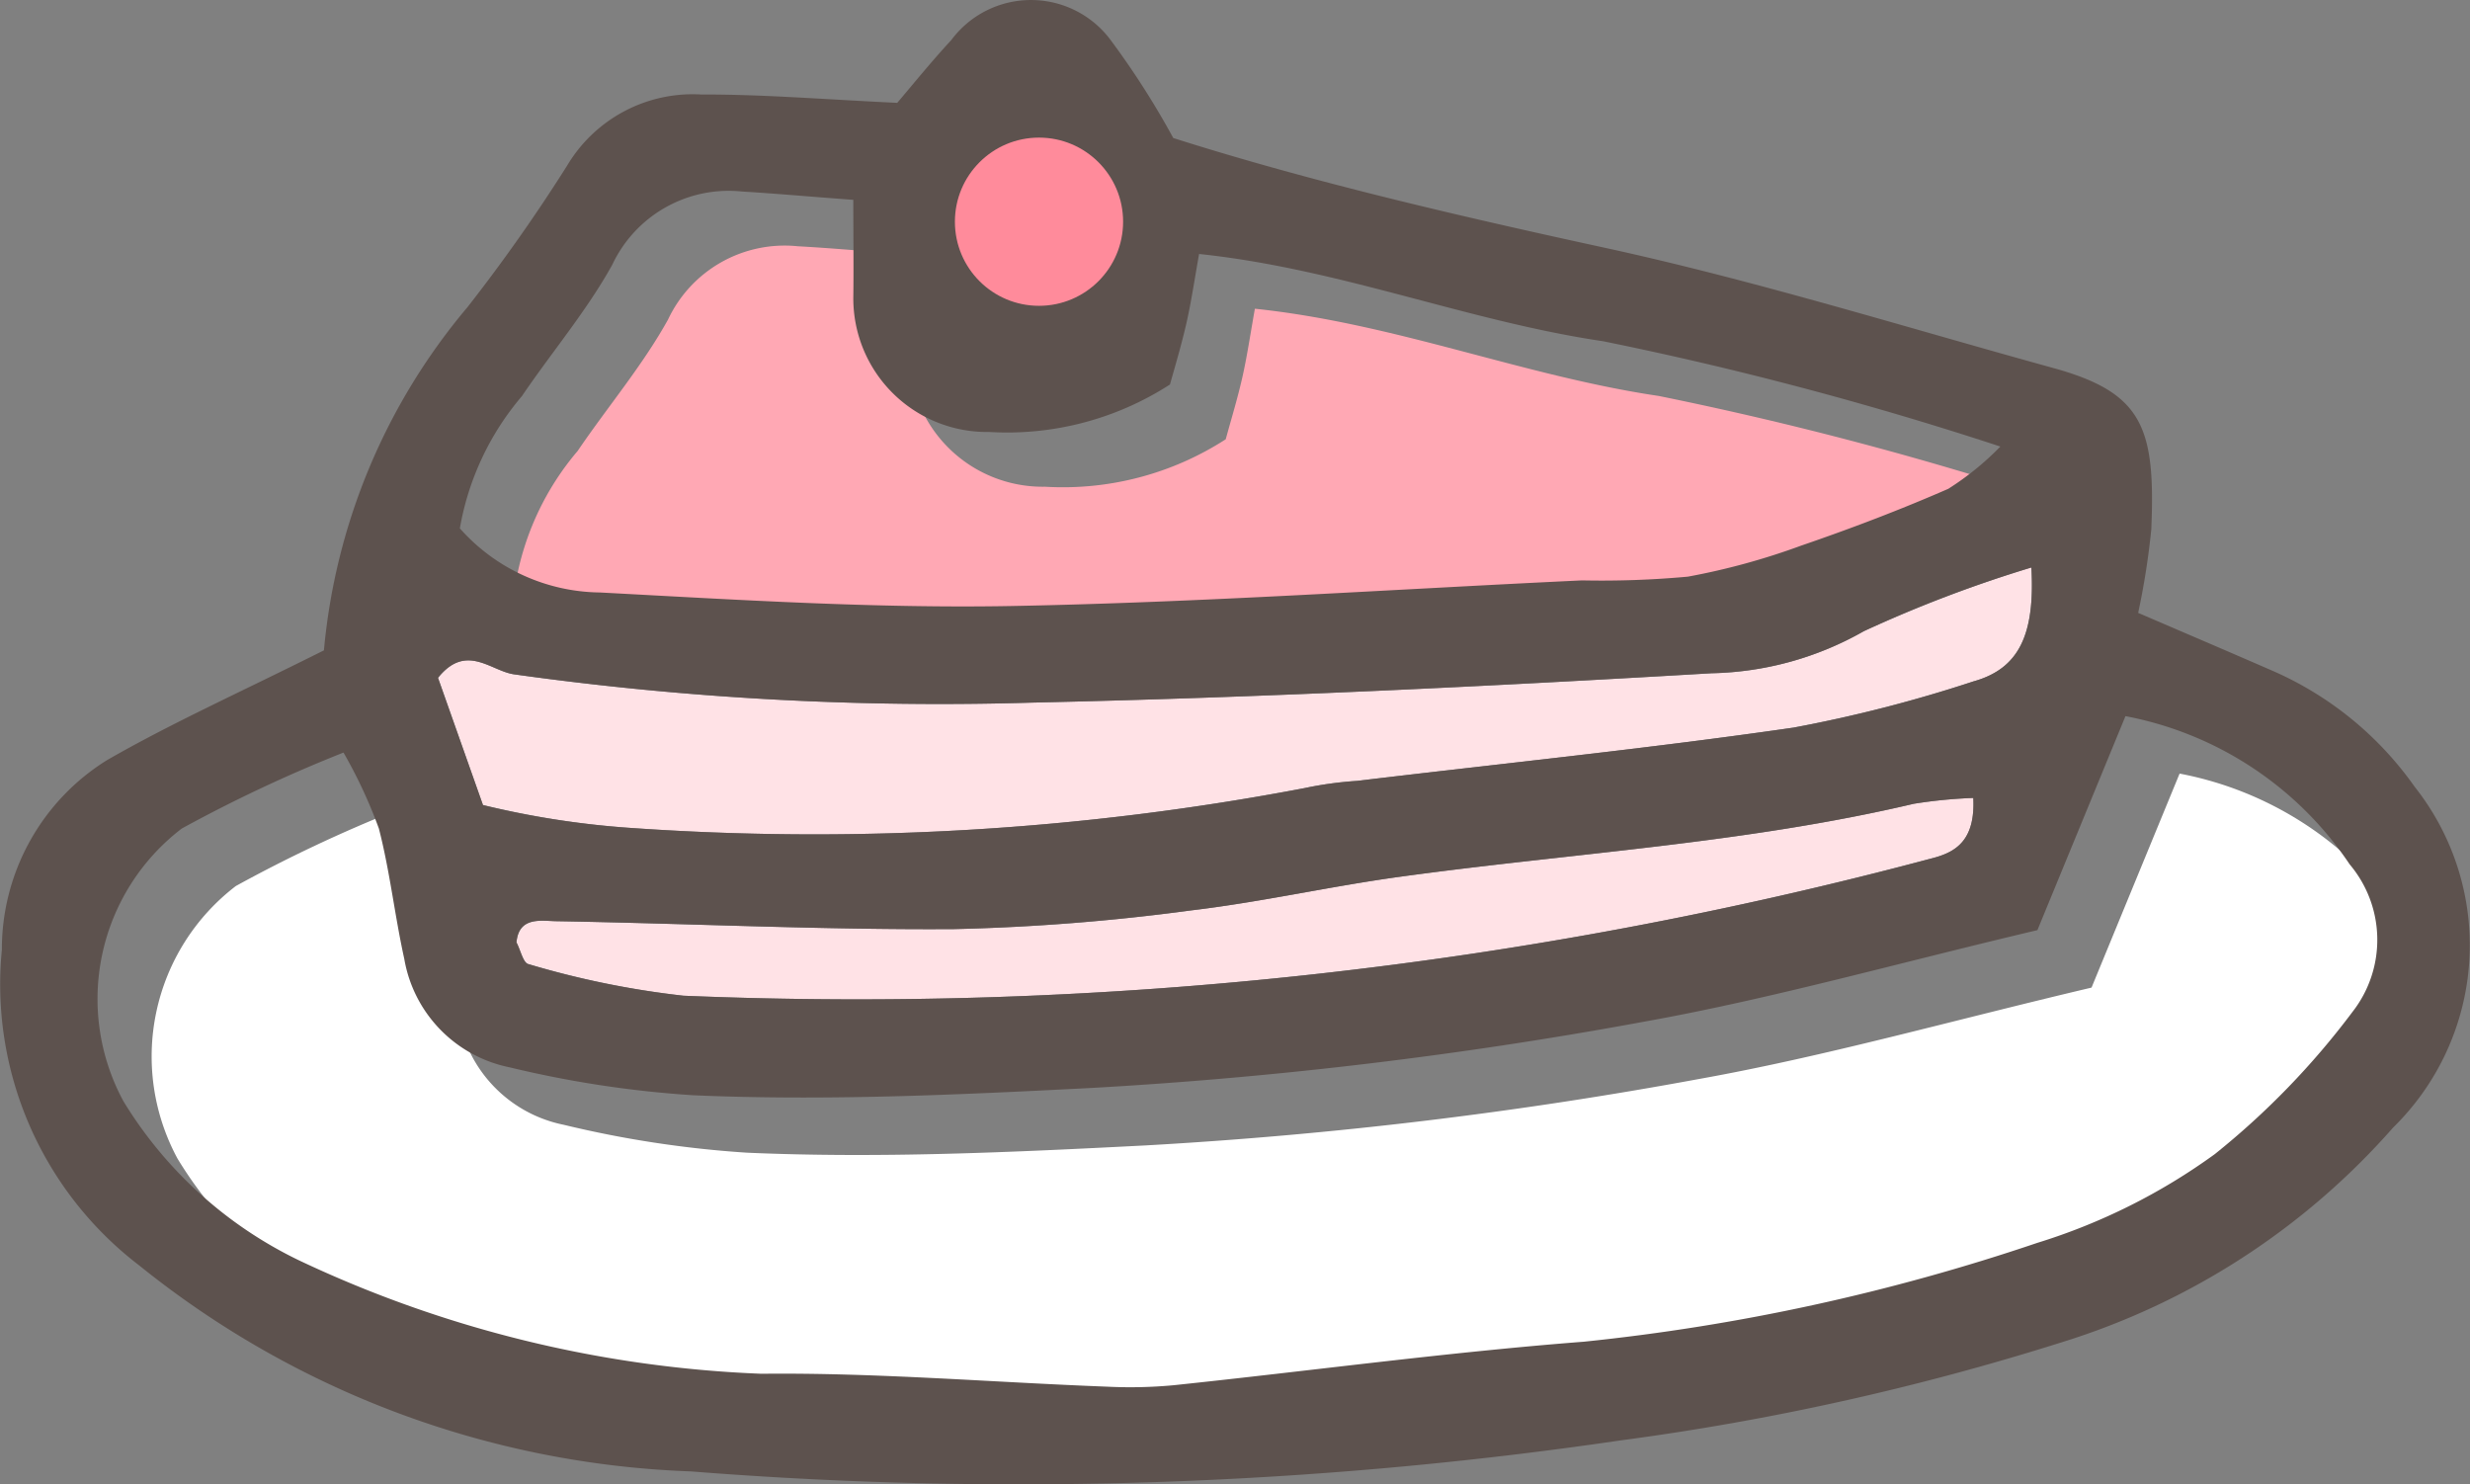
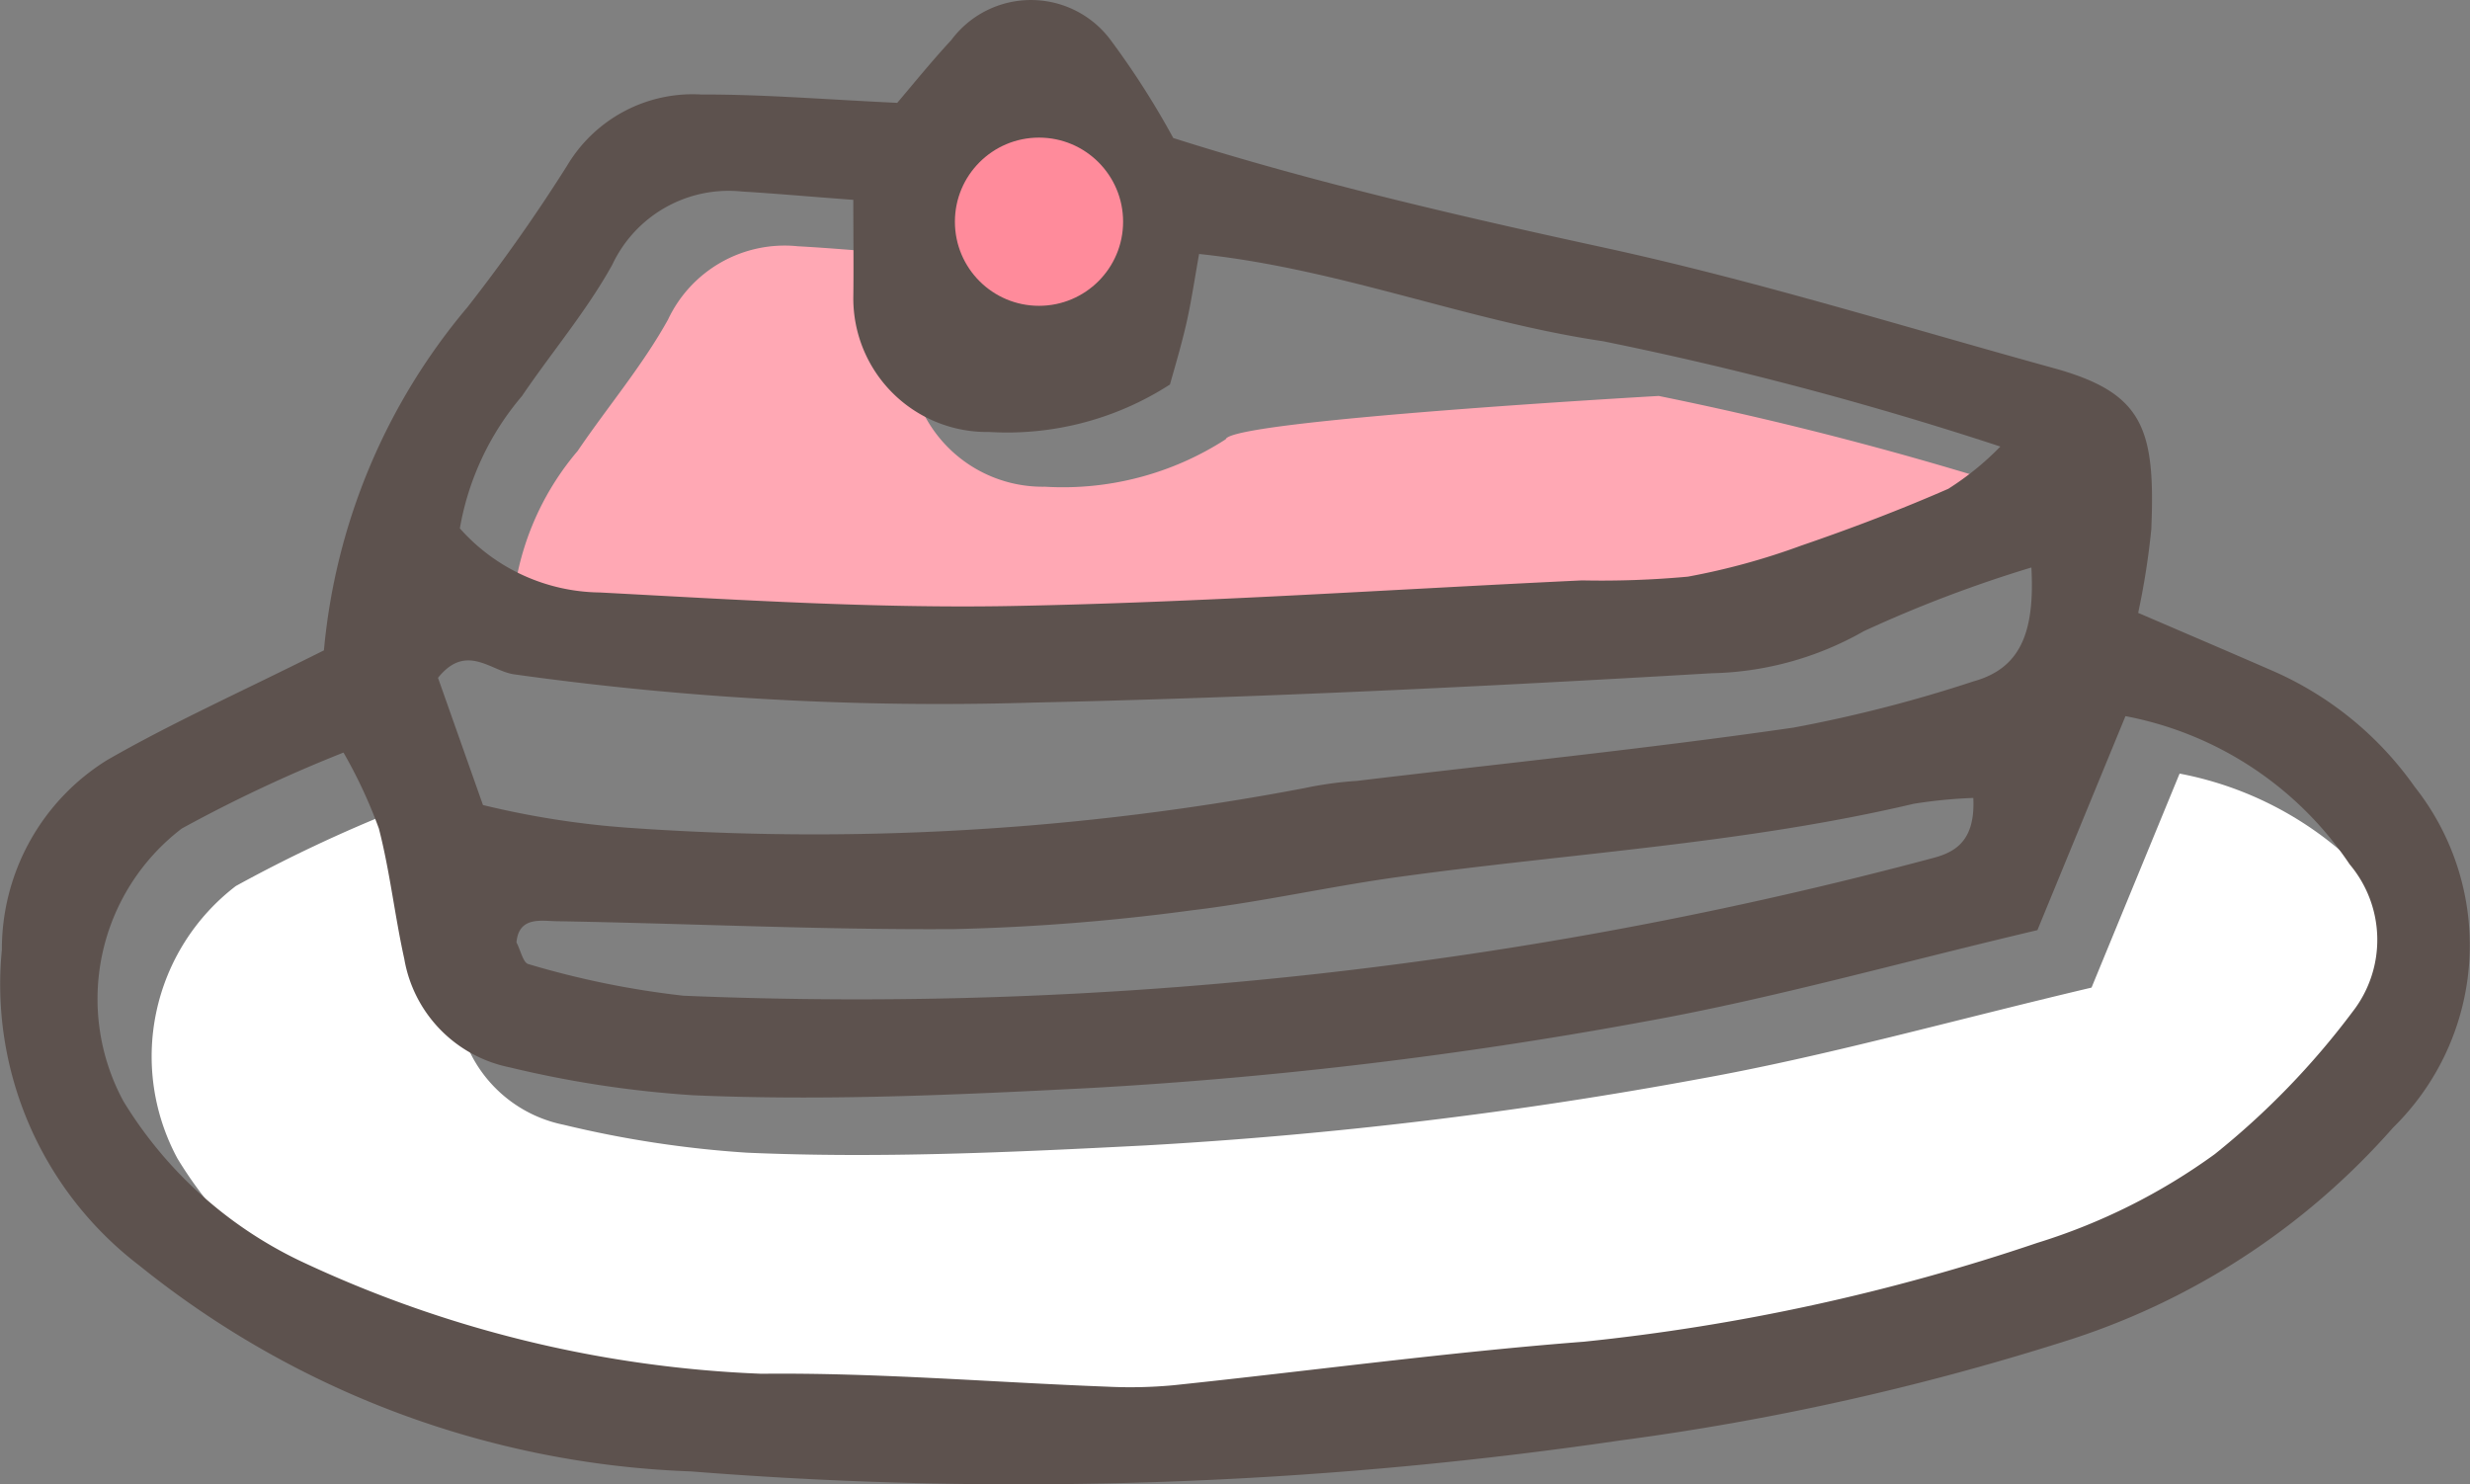
<svg xmlns="http://www.w3.org/2000/svg" viewBox="0 0 11.865 7.13">
  <rect x="0" y="0" width="11.865" height="7.13" fill="#808080" stroke="none" />
  <defs>
    <style>
      .cls-1 {
        fill: #fff;
      }

      .cls-2 {
        fill: #ffe2e6;
      }

      .cls-3 {
        fill: #ffa8b4;
      }

      .cls-4 {
        fill: #5d524e;
      }

      .cls-5 {
        fill: #ff8b9b;
      }
    </style>
  </defs>
  <g id="レイヤー_2" data-name="レイヤー 2">
    <g id="SP_レイヤー_1" data-name="SP_レイヤー 1">
      <g>
        <g>
          <path class="cls-1" d="M10.047,4.744c-.678.16-1.274.329-1.88.438a21.176,21.176,0,0,1-2.663.32c-.64.033-1.278.063-1.916.035a5.153,5.153,0,0,1-.88-.134.642.642,0,0,1-.506-.521c-.046-.208-.069-.421-.122-.626A2.335,2.335,0,0,0,1.91,3.89a6.925,6.925,0,0,0-.777.366,1.031,1.031,0,0,0-.28,1.31,2.008,2.008,0,0,0,.845.765,5.712,5.712,0,0,0,2.22.544c.553-.006,1.107.041,1.661.062a2.246,2.246,0,0,0,.319-.007c.657-.069,1.312-.158,1.97-.209a9.96,9.96,0,0,0,2.179-.475,2.915,2.915,0,0,0,.852-.426,3.773,3.773,0,0,0,.662-.684.562.562,0,0,0-.014-.708A1.671,1.671,0,0,0,10.47,3.716Z" />
-           <path class="cls-2" d="M9.758,2.726a6.206,6.206,0,0,0-.805.306,1.539,1.539,0,0,1-.731.202c-1.086.064-2.174.117-3.262.141a14.739,14.739,0,0,1-2.492-.136c-.112-.017-.229-.151-.364.017l.216.611a4.215,4.215,0,0,0,.695.109,12.593,12.593,0,0,0,3.25-.19,1.782,1.782,0,0,1,.254-.035c.699-.084,1.4-.155,2.097-.256a6.67,6.67,0,0,0,.864-.222C9.699,3.212,9.776,3.048,9.758,2.726Z" />
-           <path class="cls-2" d="M9.479,3.833a2.34,2.34,0,0,0-.286.028c-.811.191-1.642.237-2.464.35-.337.046-.669.122-1.006.162a10.243,10.243,0,0,1-1.14.09c-.637.004-1.274-.027-1.911-.038-.072-.001-.18-.024-.191.102.02.038.032.098.057.104a4.262,4.262,0,0,0,.745.152,20.003,20.003,0,0,0,6.012-.664C9.398,4.09,9.489,4.033,9.479,3.833Z" />
-           <path class="cls-3" d="M5.888,2.11a1.442,1.442,0,0,1-.869.228.642.642,0,0,1-.652-.645c.002-.144,0-.288,0-.47-.205-.016-.369-.031-.534-.04a.619.619,0,0,0-.624.352c-.123.222-.291.42-.434.631a1.33,1.33,0,0,0-.298.635.912.912,0,0,0,.673.308c.659.035,1.319.077,1.977.065.914-.016,1.826-.08,2.74-.123a4.546,4.546,0,0,0,.509-.018,3.315,3.315,0,0,0,.544-.149c.239-.082.476-.172.707-.273a1.371,1.371,0,0,0,.25-.203,16.826,16.826,0,0,0-1.909-.506c-.65-.096-1.263-.348-1.94-.419-.023.13-.038.232-.061.333S5.913,2.018,5.888,2.11Z" />
+           <path class="cls-3" d="M5.888,2.11a1.442,1.442,0,0,1-.869.228.642.642,0,0,1-.652-.645c.002-.144,0-.288,0-.47-.205-.016-.369-.031-.534-.04a.619.619,0,0,0-.624.352c-.123.222-.291.42-.434.631a1.33,1.33,0,0,0-.298.635.912.912,0,0,0,.673.308c.659.035,1.319.077,1.977.065.914-.016,1.826-.08,2.74-.123a4.546,4.546,0,0,0,.509-.018,3.315,3.315,0,0,0,.544-.149c.239-.082.476-.172.707-.273a1.371,1.371,0,0,0,.25-.203,16.826,16.826,0,0,0-1.909-.506S5.913,2.018,5.888,2.11Z" />
          <path class="cls-4" d="M1.556,3.124a2.973,2.973,0,0,1,.69-1.649A8.243,8.243,0,0,0,2.724.796.702.702,0,0,1,3.369.454c.298-.001.596.024.941.04.07-.082.161-.195.26-.302a.477.477,0,0,1,.77.007,3.968,3.968,0,0,1,.296.464C6.297.873,7,1.036,7.708,1.19c.726.158,1.438.38,2.156.578.428.118.491.284.47.775a3.627,3.627,0,0,1-.063.401c.221.095.434.186.645.278a1.634,1.634,0,0,1,.683.557,1.226,1.226,0,0,1-.103,1.637A3.494,3.494,0,0,1,9.903,6.448a12.458,12.458,0,0,1-2.118.471,19.925,19.925,0,0,1-4.466.149,4.474,4.474,0,0,1-2.651-.99A1.699,1.699,0,0,1,.009,4.562a1.07,1.07,0,0,1,.504-.91C.824,3.473,1.153,3.326,1.556,3.124ZM9.787,4.468c-.678.16-1.274.329-1.88.438a21.215,21.215,0,0,1-2.663.32c-.64.033-1.278.063-1.916.035a5.163,5.163,0,0,1-.88-.134.642.642,0,0,1-.506-.521C1.896,4.398,1.873,4.185,1.82,3.98a2.329,2.329,0,0,0-.17-.365A6.917,6.917,0,0,0,.873,3.98a1.031,1.031,0,0,0-.28,1.31,2.009,2.009,0,0,0,.845.765,5.71,5.71,0,0,0,2.22.544c.553-.006,1.107.041,1.661.062a2.246,2.246,0,0,0,.319-.007c.657-.069,1.312-.158,1.97-.209a9.958,9.958,0,0,0,2.179-.475,2.913,2.913,0,0,0,.852-.426,3.767,3.767,0,0,0,.662-.684.562.562,0,0,0-.014-.708A1.671,1.671,0,0,0,10.21,3.44ZM5.62,1.847a1.442,1.442,0,0,1-.869.228A.642.642,0,0,1,4.099,1.43c.002-.144,0-.288,0-.47C3.895.945,3.73.93,3.565.92a.618.618,0,0,0-.624.352c-.123.222-.291.42-.434.631a1.328,1.328,0,0,0-.298.635.912.912,0,0,0,.673.308c.659.035,1.319.077,1.977.065.914-.017,1.826-.08,2.74-.123a4.545,4.545,0,0,0,.509-.018,3.312,3.312,0,0,0,.544-.149c.239-.082.476-.172.707-.273a1.377,1.377,0,0,0,.25-.203,16.855,16.855,0,0,0-1.909-.506c-.65-.096-1.263-.348-1.94-.419-.023.13-.038.232-.061.333S5.646,1.755,5.62,1.847Zm4.138.879a6.206,6.206,0,0,0-.805.306,1.539,1.539,0,0,1-.731.202c-1.086.064-2.174.117-3.262.141a14.739,14.739,0,0,1-2.492-.136c-.112-.017-.229-.151-.364.017l.216.611a4.215,4.215,0,0,0,.695.109,12.593,12.593,0,0,0,3.25-.19,1.782,1.782,0,0,1,.254-.035c.699-.084,1.4-.155,2.097-.256a6.67,6.67,0,0,0,.864-.222C9.699,3.212,9.776,3.048,9.758,2.726ZM9.479,3.833a2.34,2.34,0,0,0-.286.028c-.811.191-1.642.237-2.464.35-.337.046-.669.122-1.006.162a10.243,10.243,0,0,1-1.14.09c-.637.004-1.274-.027-1.911-.038-.072-.001-.18-.024-.191.102.02.038.032.098.057.104a4.262,4.262,0,0,0,.745.152,20.003,20.003,0,0,0,6.012-.664C9.398,4.09,9.489,4.033,9.479,3.833Z" />
        </g>
        <circle class="cls-5" cx="4.991" cy="1.065" r="0.404" />
      </g>
    </g>
  </g>
</svg>